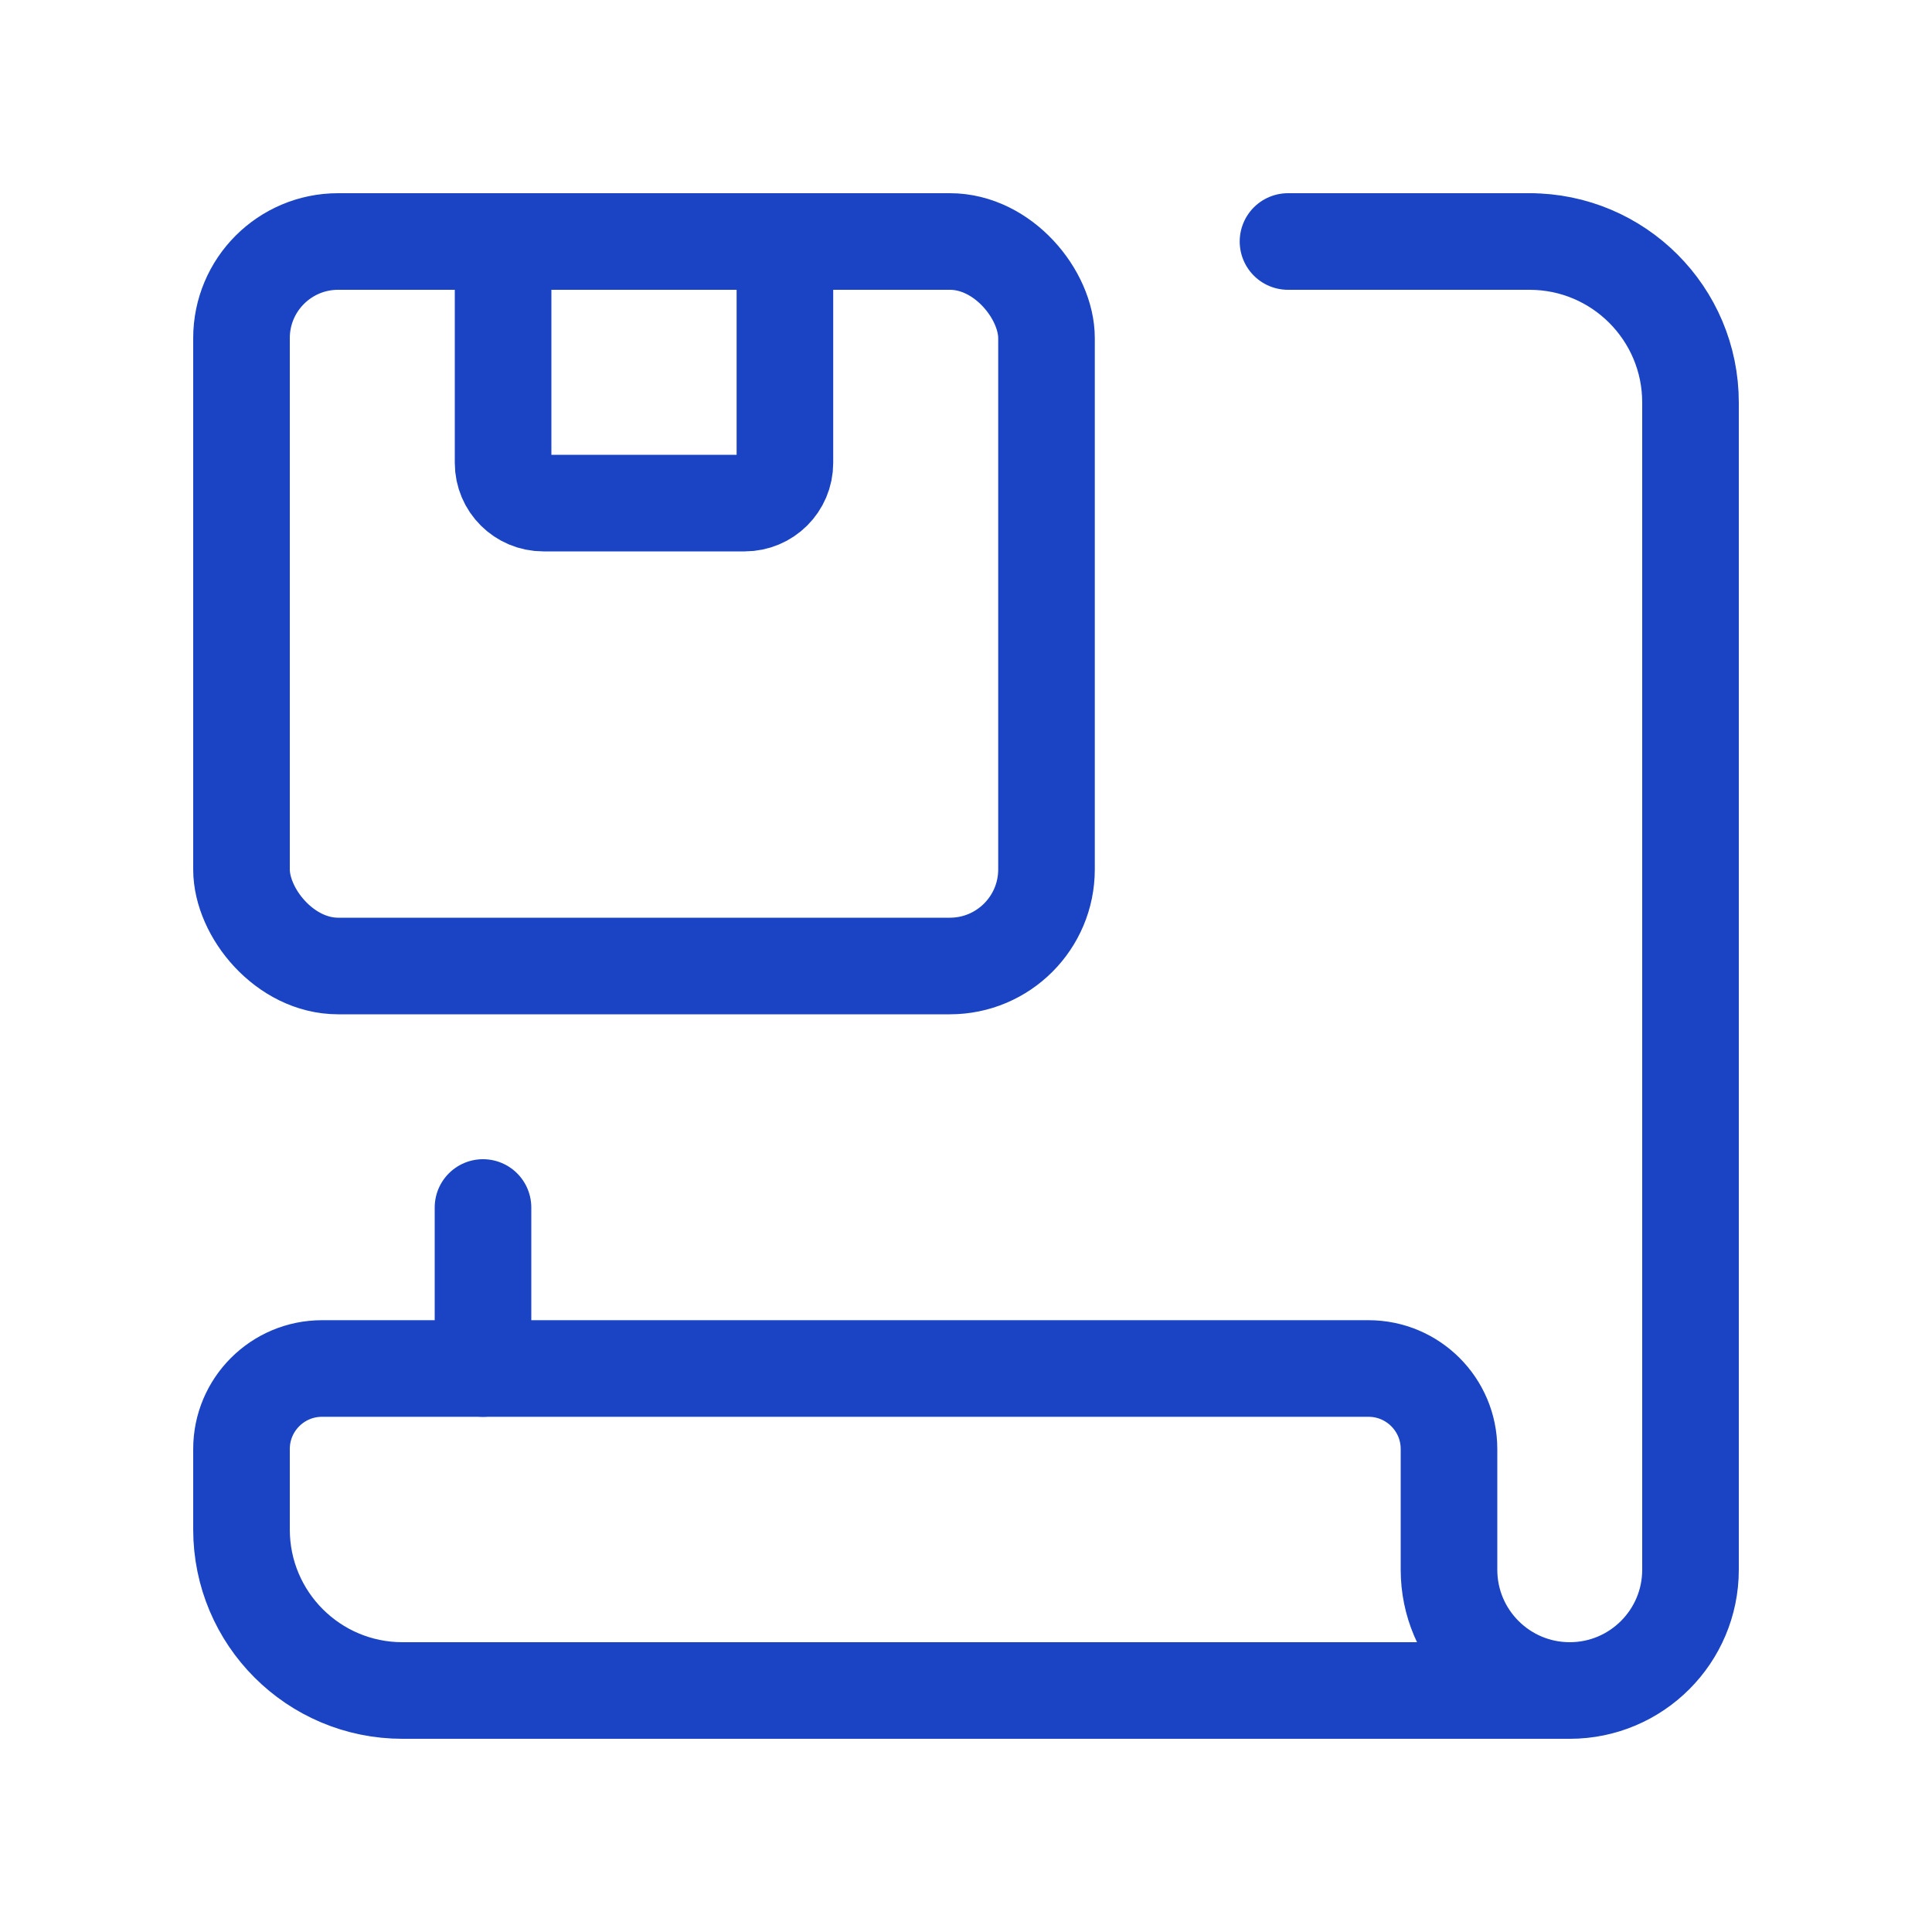
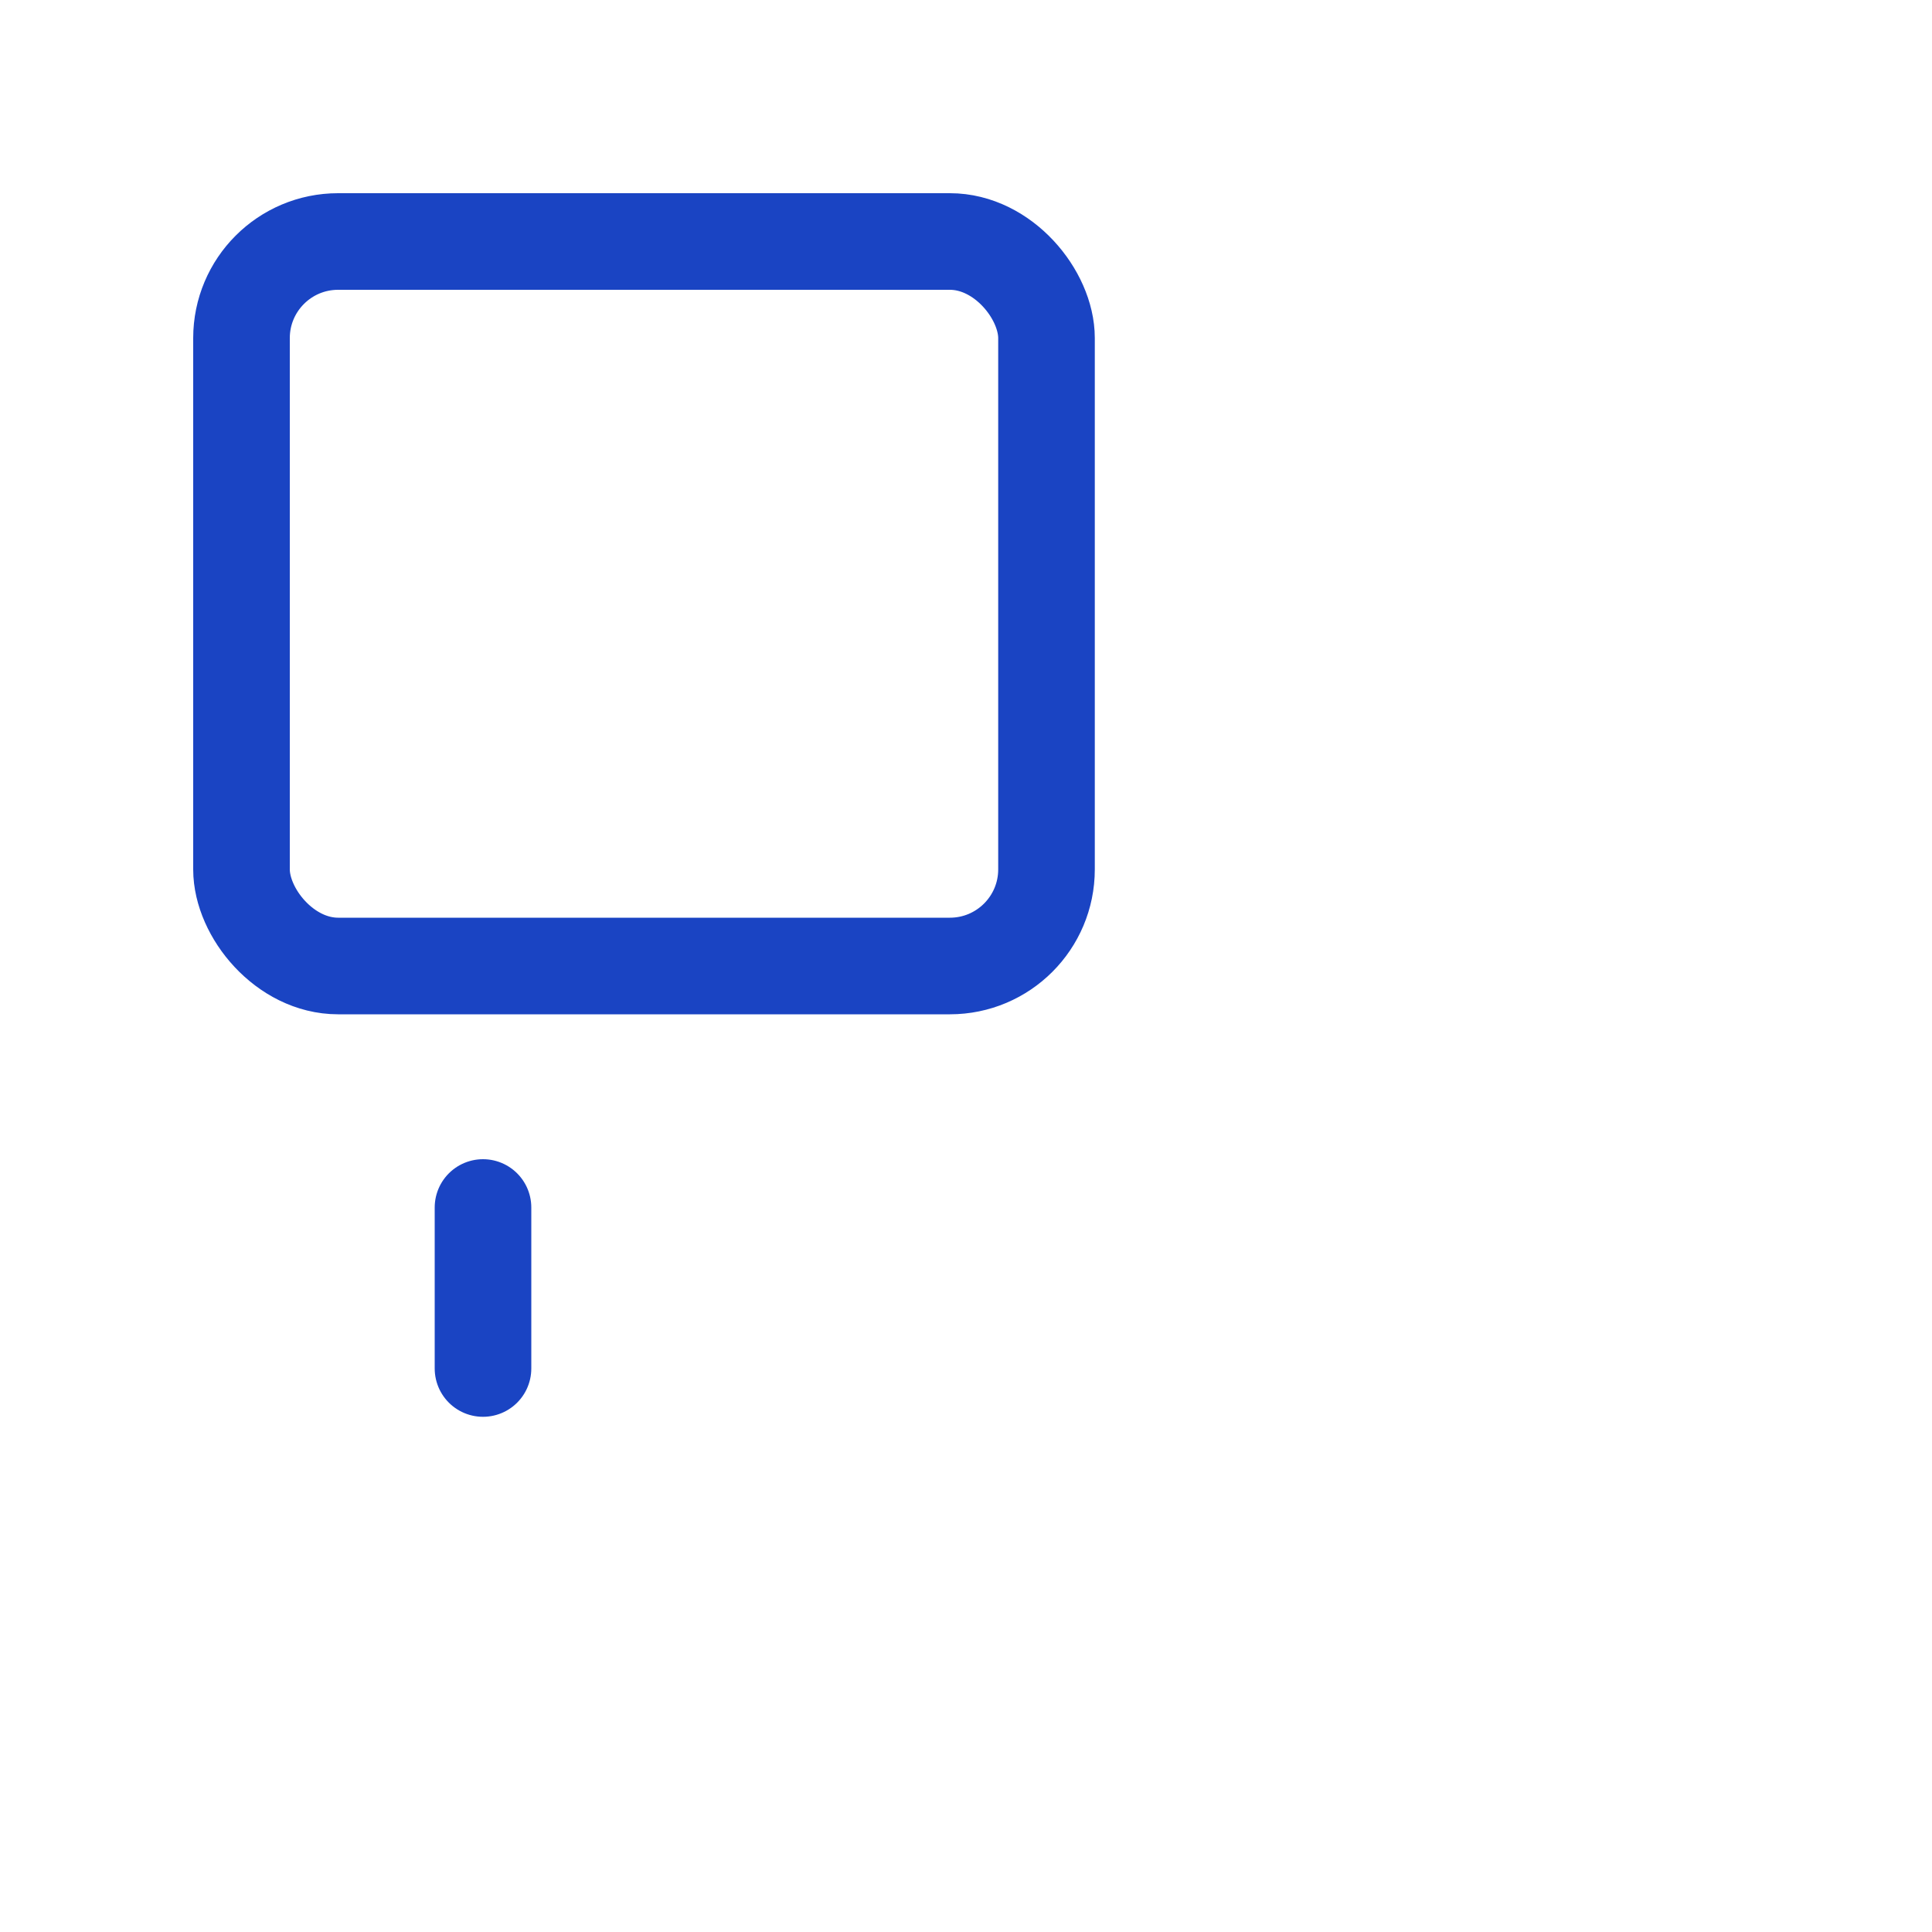
<svg xmlns="http://www.w3.org/2000/svg" width="30" height="30" viewBox="0 0 30 30" fill="none">
  <path d="M7.5 21.25V18.75" stroke="#1A44C3" stroke-width="1.5" stroke-linecap="round" stroke-linejoin="round" />
-   <path d="M24.375 26.25H6.25C4.869 26.25 3.75 25.131 3.75 23.75V22.5C3.75 21.81 4.31 21.25 5 21.25H21.25C21.94 21.25 22.5 21.81 22.5 22.5V24.375C22.5 25.41 23.34 26.25 24.375 26.25V26.25C25.41 26.25 26.25 25.41 26.25 24.375V6.25C26.25 4.869 25.131 3.75 23.75 3.75" stroke="#1A44C3" stroke-width="1.5" stroke-linecap="round" stroke-linejoin="round" />
-   <path d="M23.75 3.75H20" stroke="#1A44C3" stroke-width="1.5" stroke-linecap="round" stroke-linejoin="round" />
  <rect x="3.75" y="3.75" width="12.5" height="11.25" rx="1.5" stroke="#1A44C3" stroke-width="1.5" stroke-linecap="round" stroke-linejoin="round" />
-   <path fill-rule="evenodd" clip-rule="evenodd" d="M7.812 3.75H12.188V7.188C12.188 7.533 11.908 7.812 11.562 7.812H8.438C8.092 7.812 7.812 7.533 7.812 7.188V3.75Z" stroke="#1A44C3" stroke-width="1.5" stroke-linecap="round" stroke-linejoin="round" />
</svg>